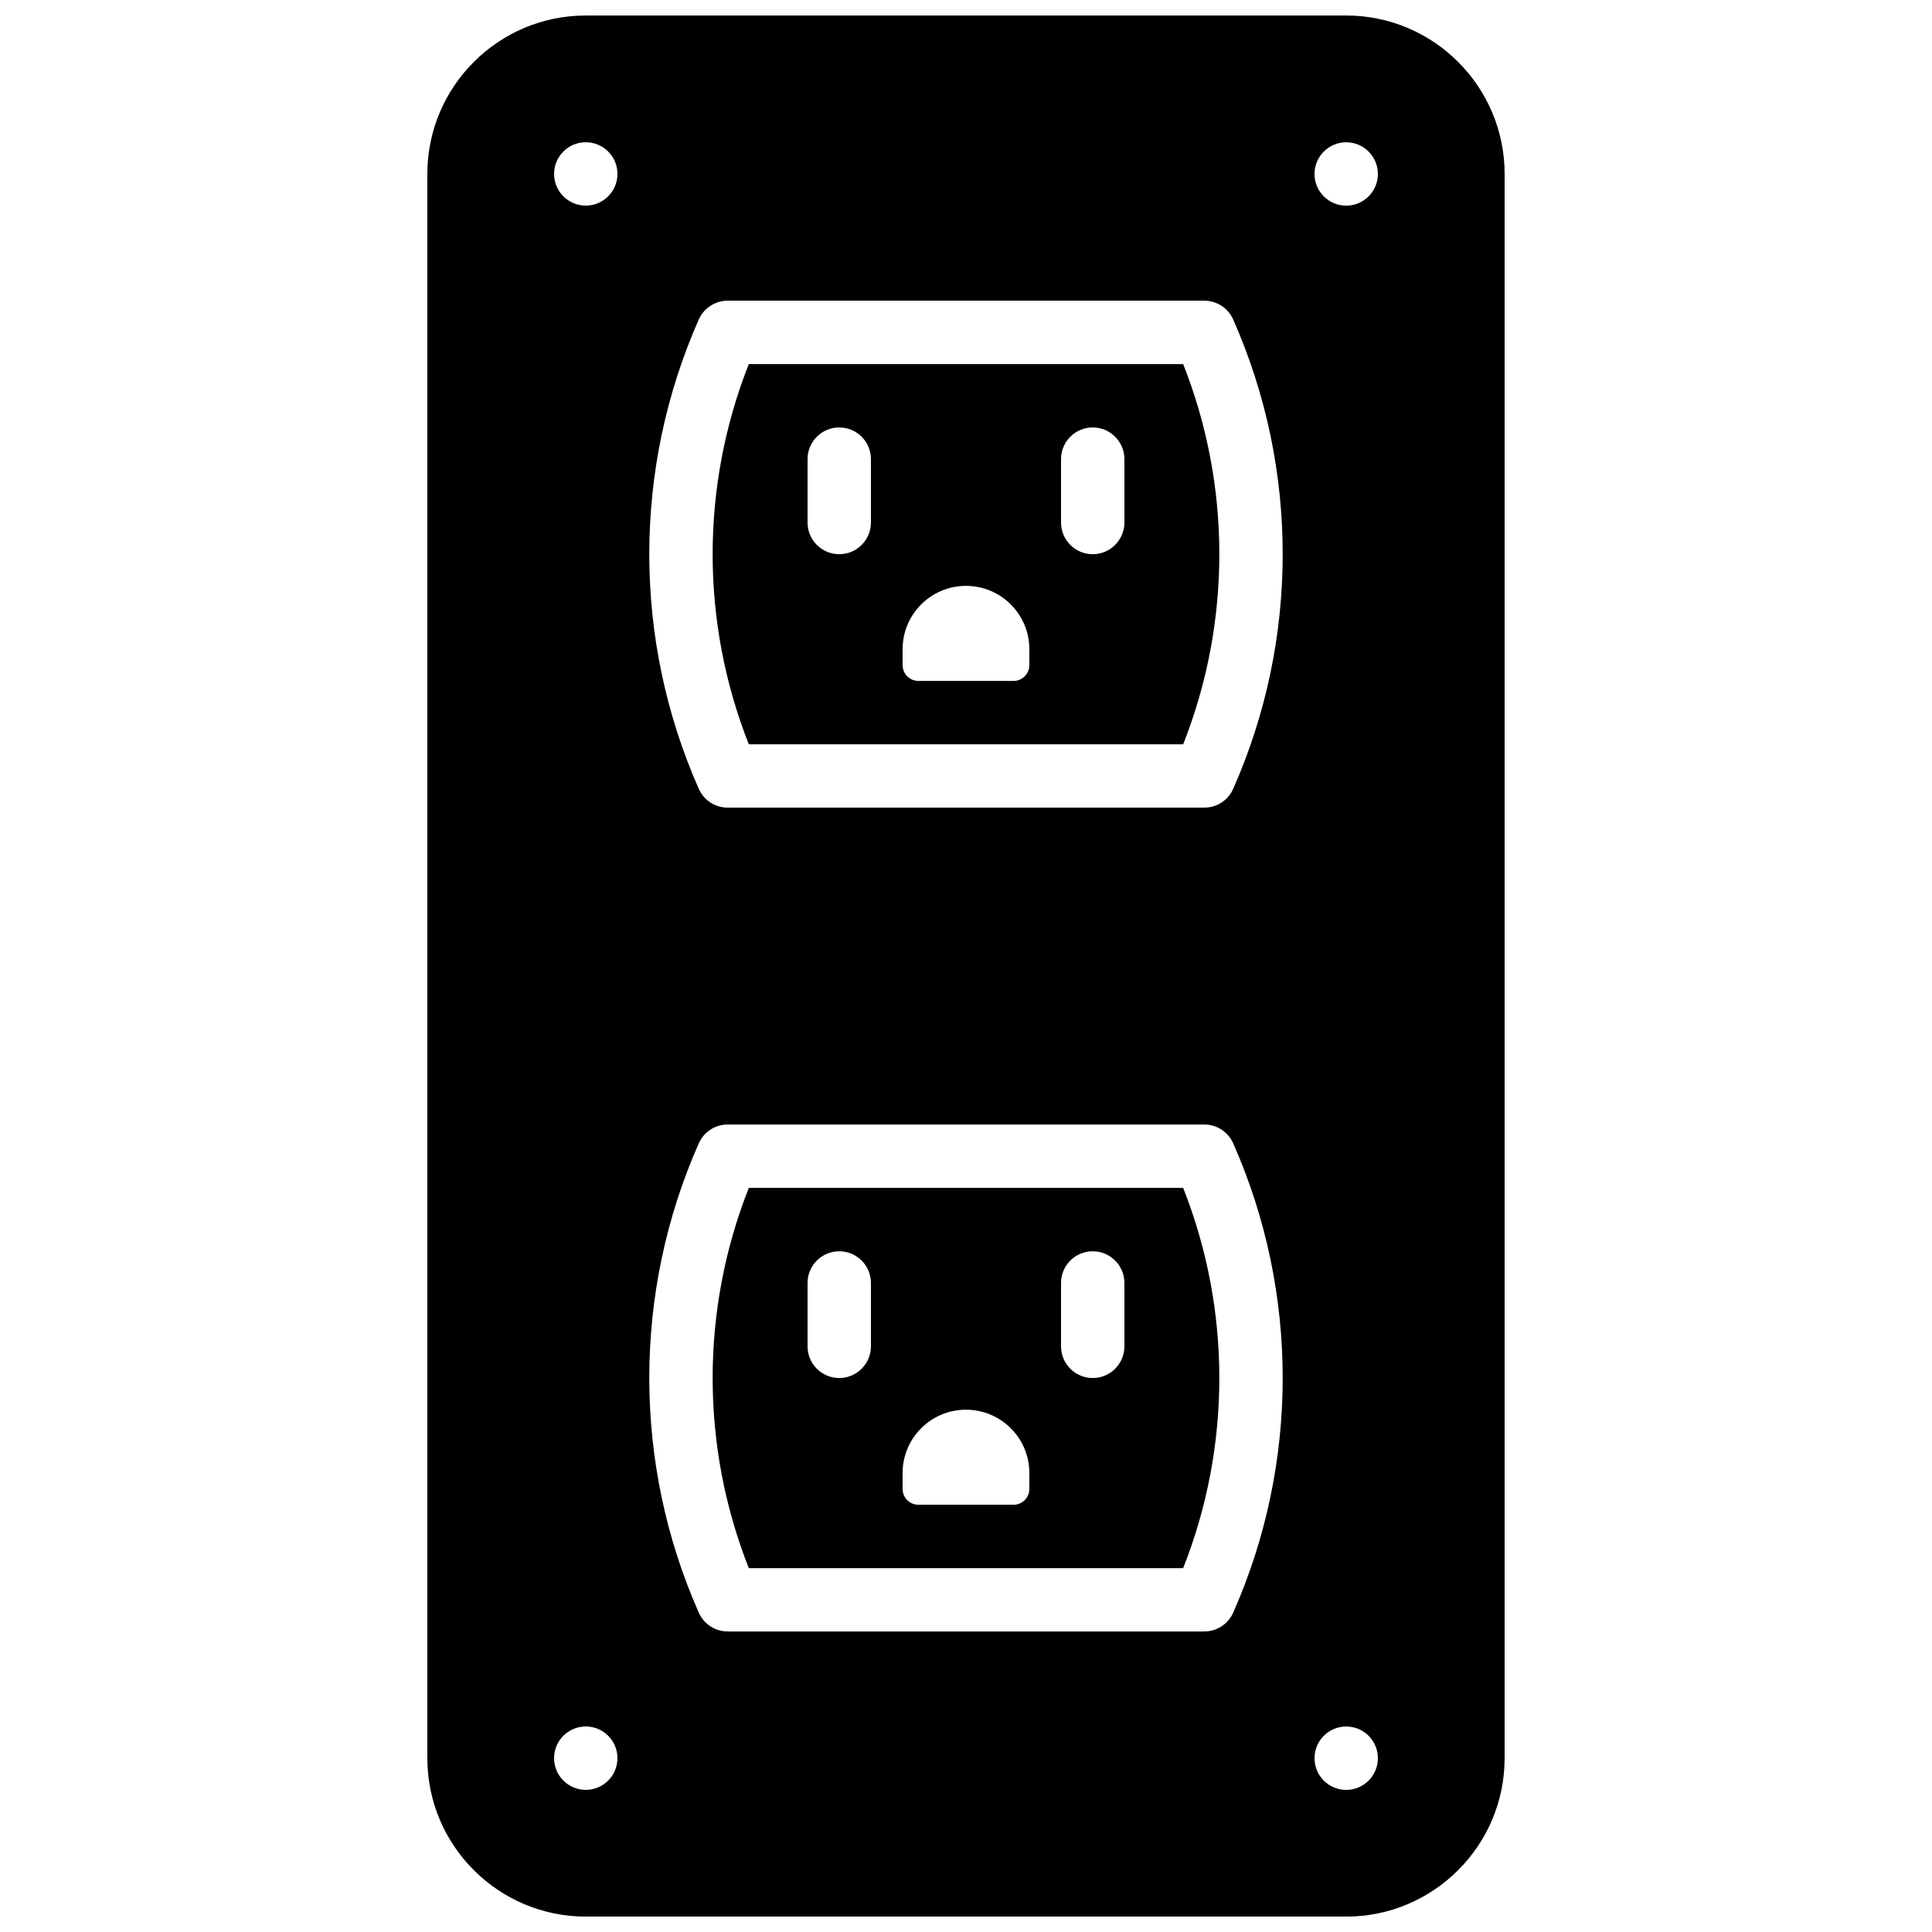
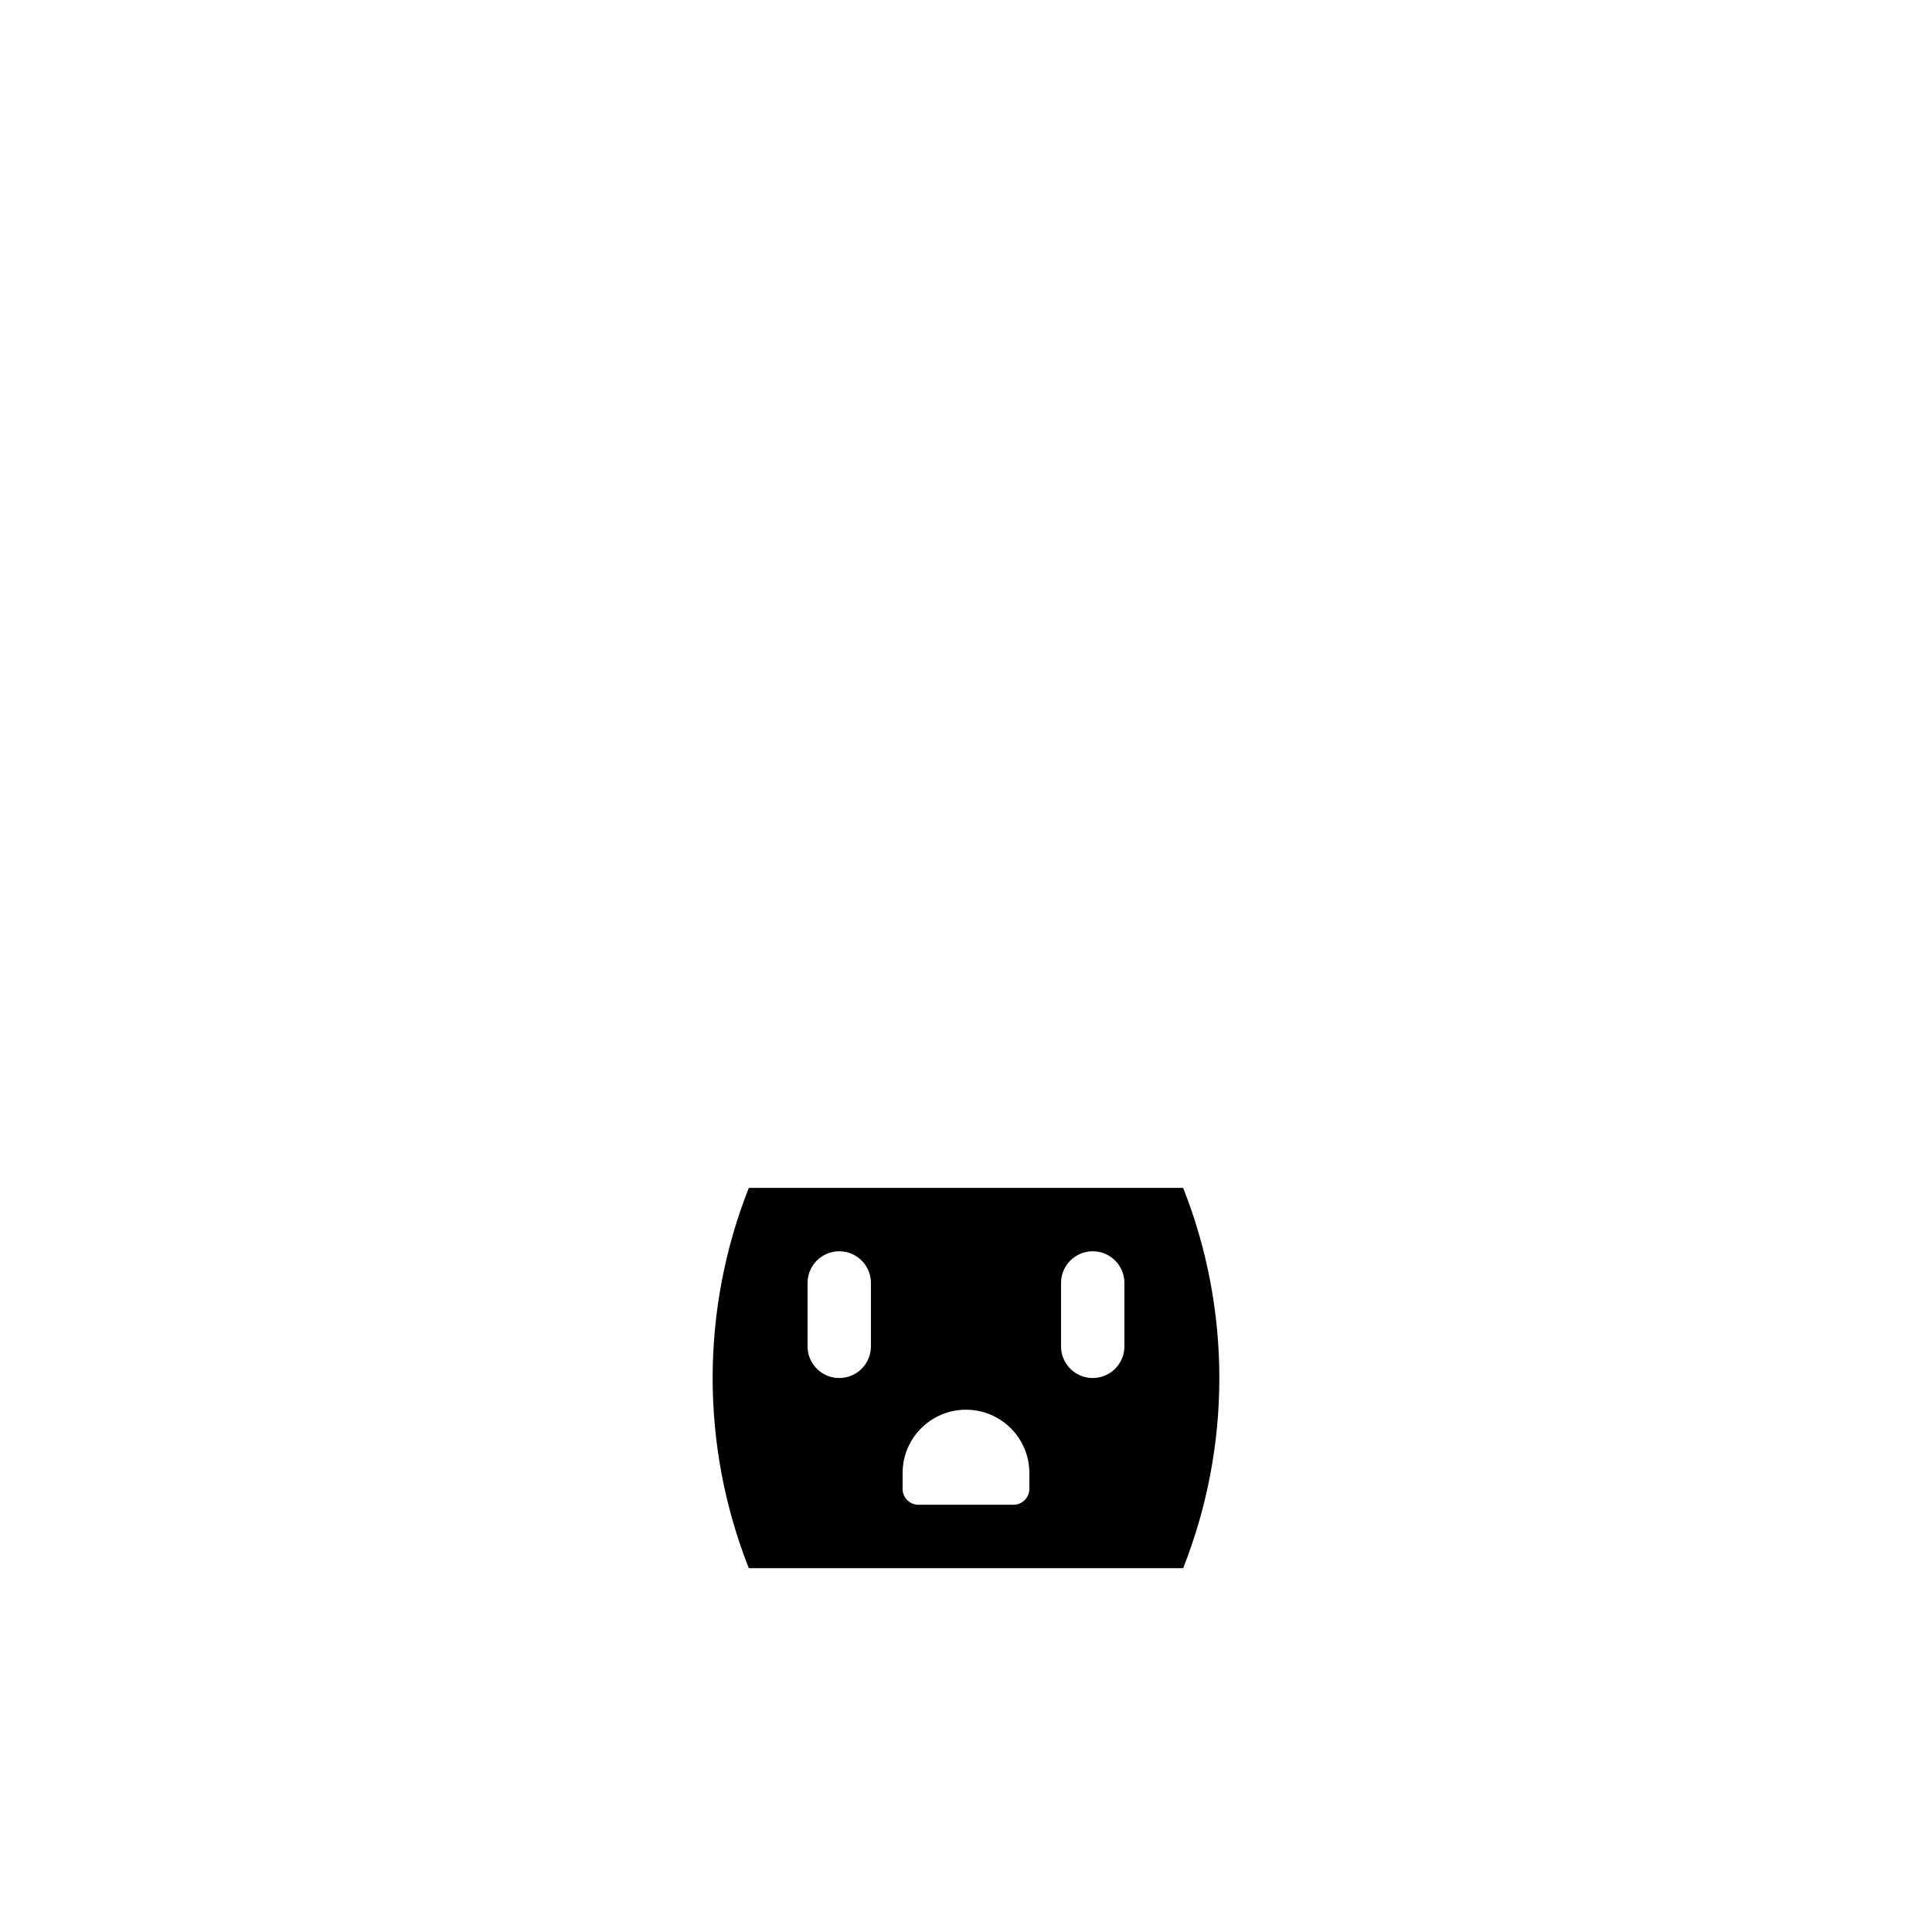
<svg xmlns="http://www.w3.org/2000/svg" width="800px" height="800px" version="1.1" viewBox="144 144 512 512">
  <defs>
    <clipPath id="a">
-       <path d="m257 148.09h286v503.81h-286z" />
-     </clipPath>
+       </clipPath>
  </defs>
-   <path d="m441.98 282.47c0 4.644-3.762 8.398-8.398 8.398-4.637 0-8.398-3.754-8.398-8.398v-16.793c0-4.644 3.762-8.398 8.398-8.398 4.637 0 8.398 3.754 8.398 8.398zm-25.191 37.785c0 2.32-1.883 4.199-4.199 4.199h-25.191c-2.316 0-4.199-1.879-4.199-4.199v-4.199c0-9.277 7.516-16.793 16.797-16.793 9.277 0 16.793 7.516 16.793 16.793zm-41.984-37.785c0 4.644-3.762 8.398-8.398 8.398-4.633 0-8.395-3.754-8.395-8.398v-16.793c0-4.644 3.762-8.398 8.395-8.398 4.637 0 8.398 3.754 8.398 8.398zm-32.363-41.984c-12.777 32.305-12.777 68.461 0 100.76h115.11c12.781-32.301 12.781-68.457 0-100.76z" fill-rule="evenodd" />
  <g clip-path="url(#a)">
    <path d="m500.76 198.5c-4.637 0-8.398-3.762-8.398-8.395 0-4.637 3.762-8.398 8.398-8.398 4.633 0 8.395 3.762 8.395 8.398 0 4.633-3.762 8.395-8.395 8.395m0 419.84c-4.637 0-8.398-3.762-8.398-8.398s3.762-8.398 8.398-8.398c4.633 0 8.395 3.762 8.395 8.398s-3.762 8.398-8.395 8.398m-29.945-265.31c-1.344 3.051-4.348 5.004-7.672 5.004h-126.29c-3.328 0-6.332-1.953-7.676-5.004-17.48-39.508-17.48-84.832 0-124.34 1.344-3.047 4.348-5.004 7.676-5.004h126.29c3.324 0 6.328 1.957 7.672 5.004 17.484 39.508 17.484 84.832 0 124.34m0 218.32c-1.344 3.047-4.348 5.004-7.672 5.004h-126.29c-3.328 0-6.332-1.957-7.676-5.004-17.48-39.508-17.48-84.836 0-124.34 1.344-3.047 4.348-5.004 7.676-5.004h126.29c3.324 0 6.328 1.957 7.672 5.004 17.484 39.508 17.484 84.836 0 124.34m-171.58-372.86c-4.637 0-8.398-3.762-8.398-8.395 0-4.637 3.762-8.398 8.398-8.398 4.633 0 8.395 3.762 8.395 8.398 0 4.633-3.762 8.395-8.395 8.395m0 419.84c-4.637 0-8.398-3.762-8.398-8.398s3.762-8.398 8.398-8.398c4.633 0 8.395 3.762 8.395 8.398s-3.762 8.398-8.395 8.398m201.52-470.22h-201.52c-23.152 0-41.984 18.832-41.984 41.984v419.84c0 23.148 18.832 41.984 41.984 41.984h201.52c23.148 0 41.984-18.836 41.984-41.984v-419.84c0-23.152-18.836-41.984-41.984-41.984" fill-rule="evenodd" />
  </g>
  <path d="m441.98 500.79c0 4.644-3.762 8.398-8.398 8.398-4.637 0-8.398-3.754-8.398-8.398v-16.793c0-4.641 3.762-8.395 8.398-8.395 4.637 0 8.398 3.754 8.398 8.395zm-25.191 37.789c0 2.316-1.883 4.195-4.199 4.195h-25.191c-2.316 0-4.199-1.879-4.199-4.195v-4.199c0-9.281 7.516-16.793 16.797-16.793 9.277 0 16.793 7.512 16.793 16.793zm-41.984-37.789c0 4.644-3.762 8.398-8.398 8.398-4.633 0-8.395-3.754-8.395-8.398v-16.793c0-4.641 3.762-8.395 8.395-8.395 4.637 0 8.398 3.754 8.398 8.395zm-32.363-41.984c-12.777 32.305-12.777 68.461 0 100.77h115.11c12.781-32.305 12.781-68.461 0-100.77z" fill-rule="evenodd" />
</svg>